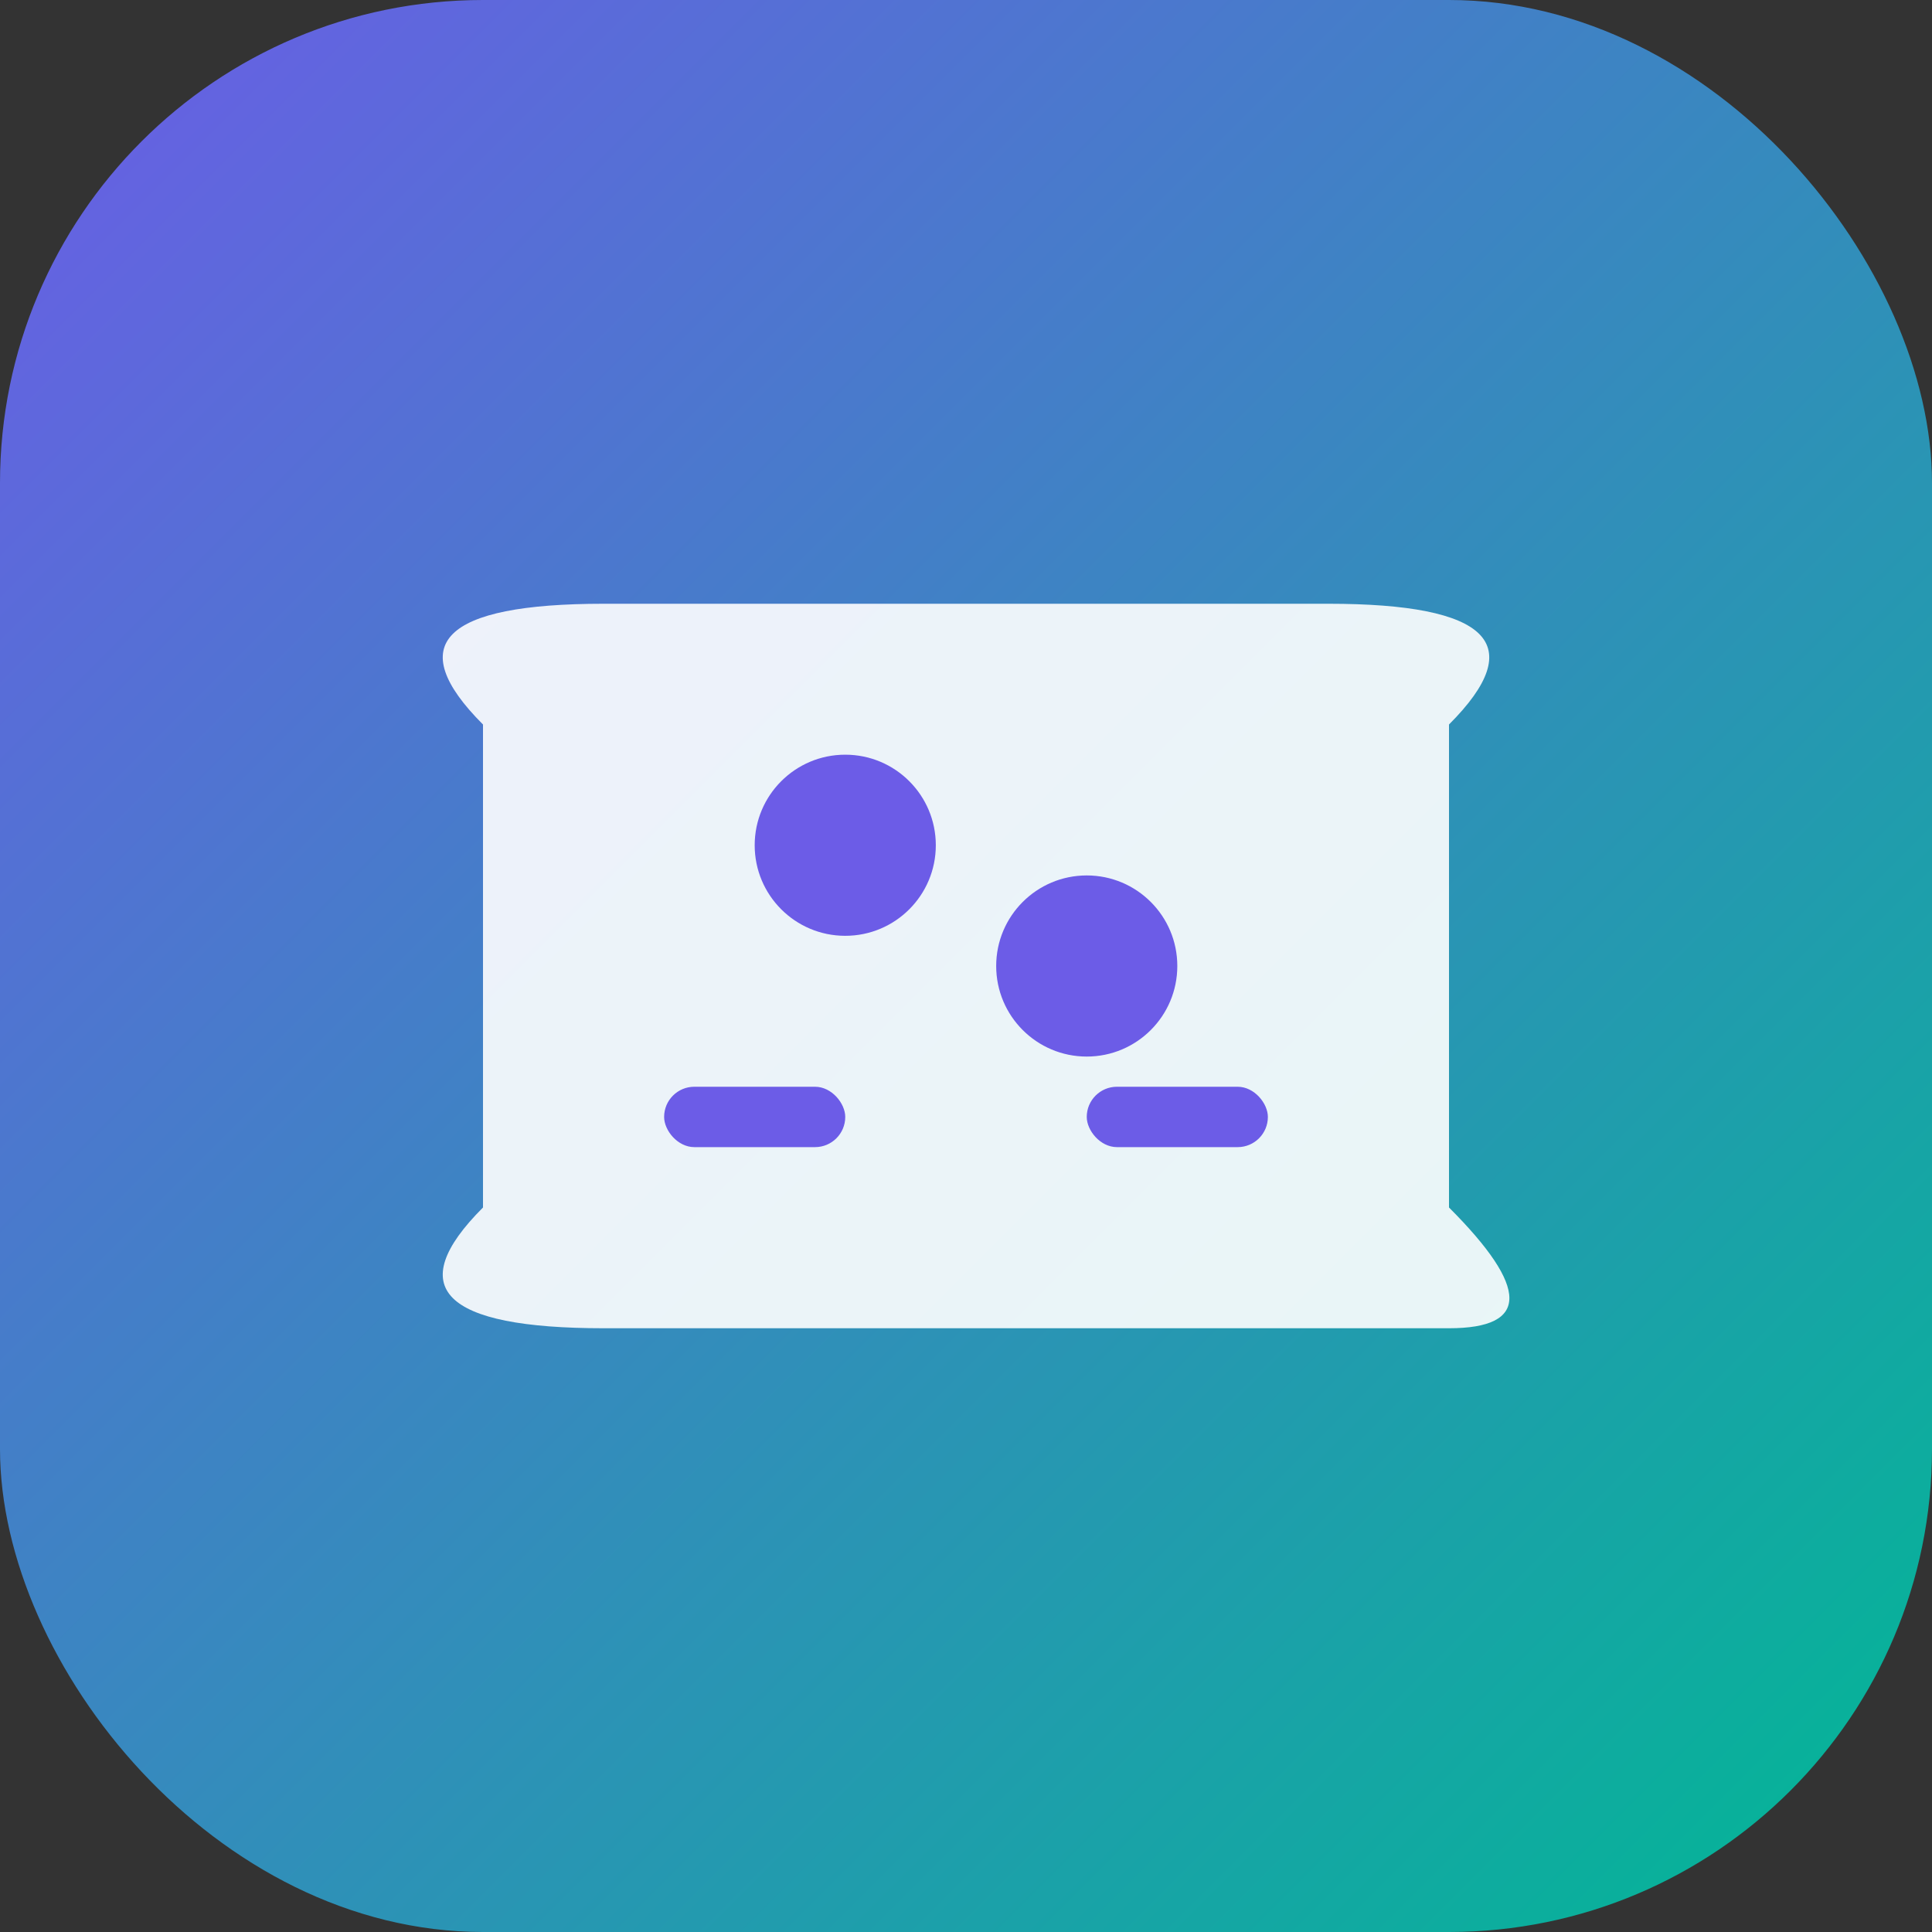
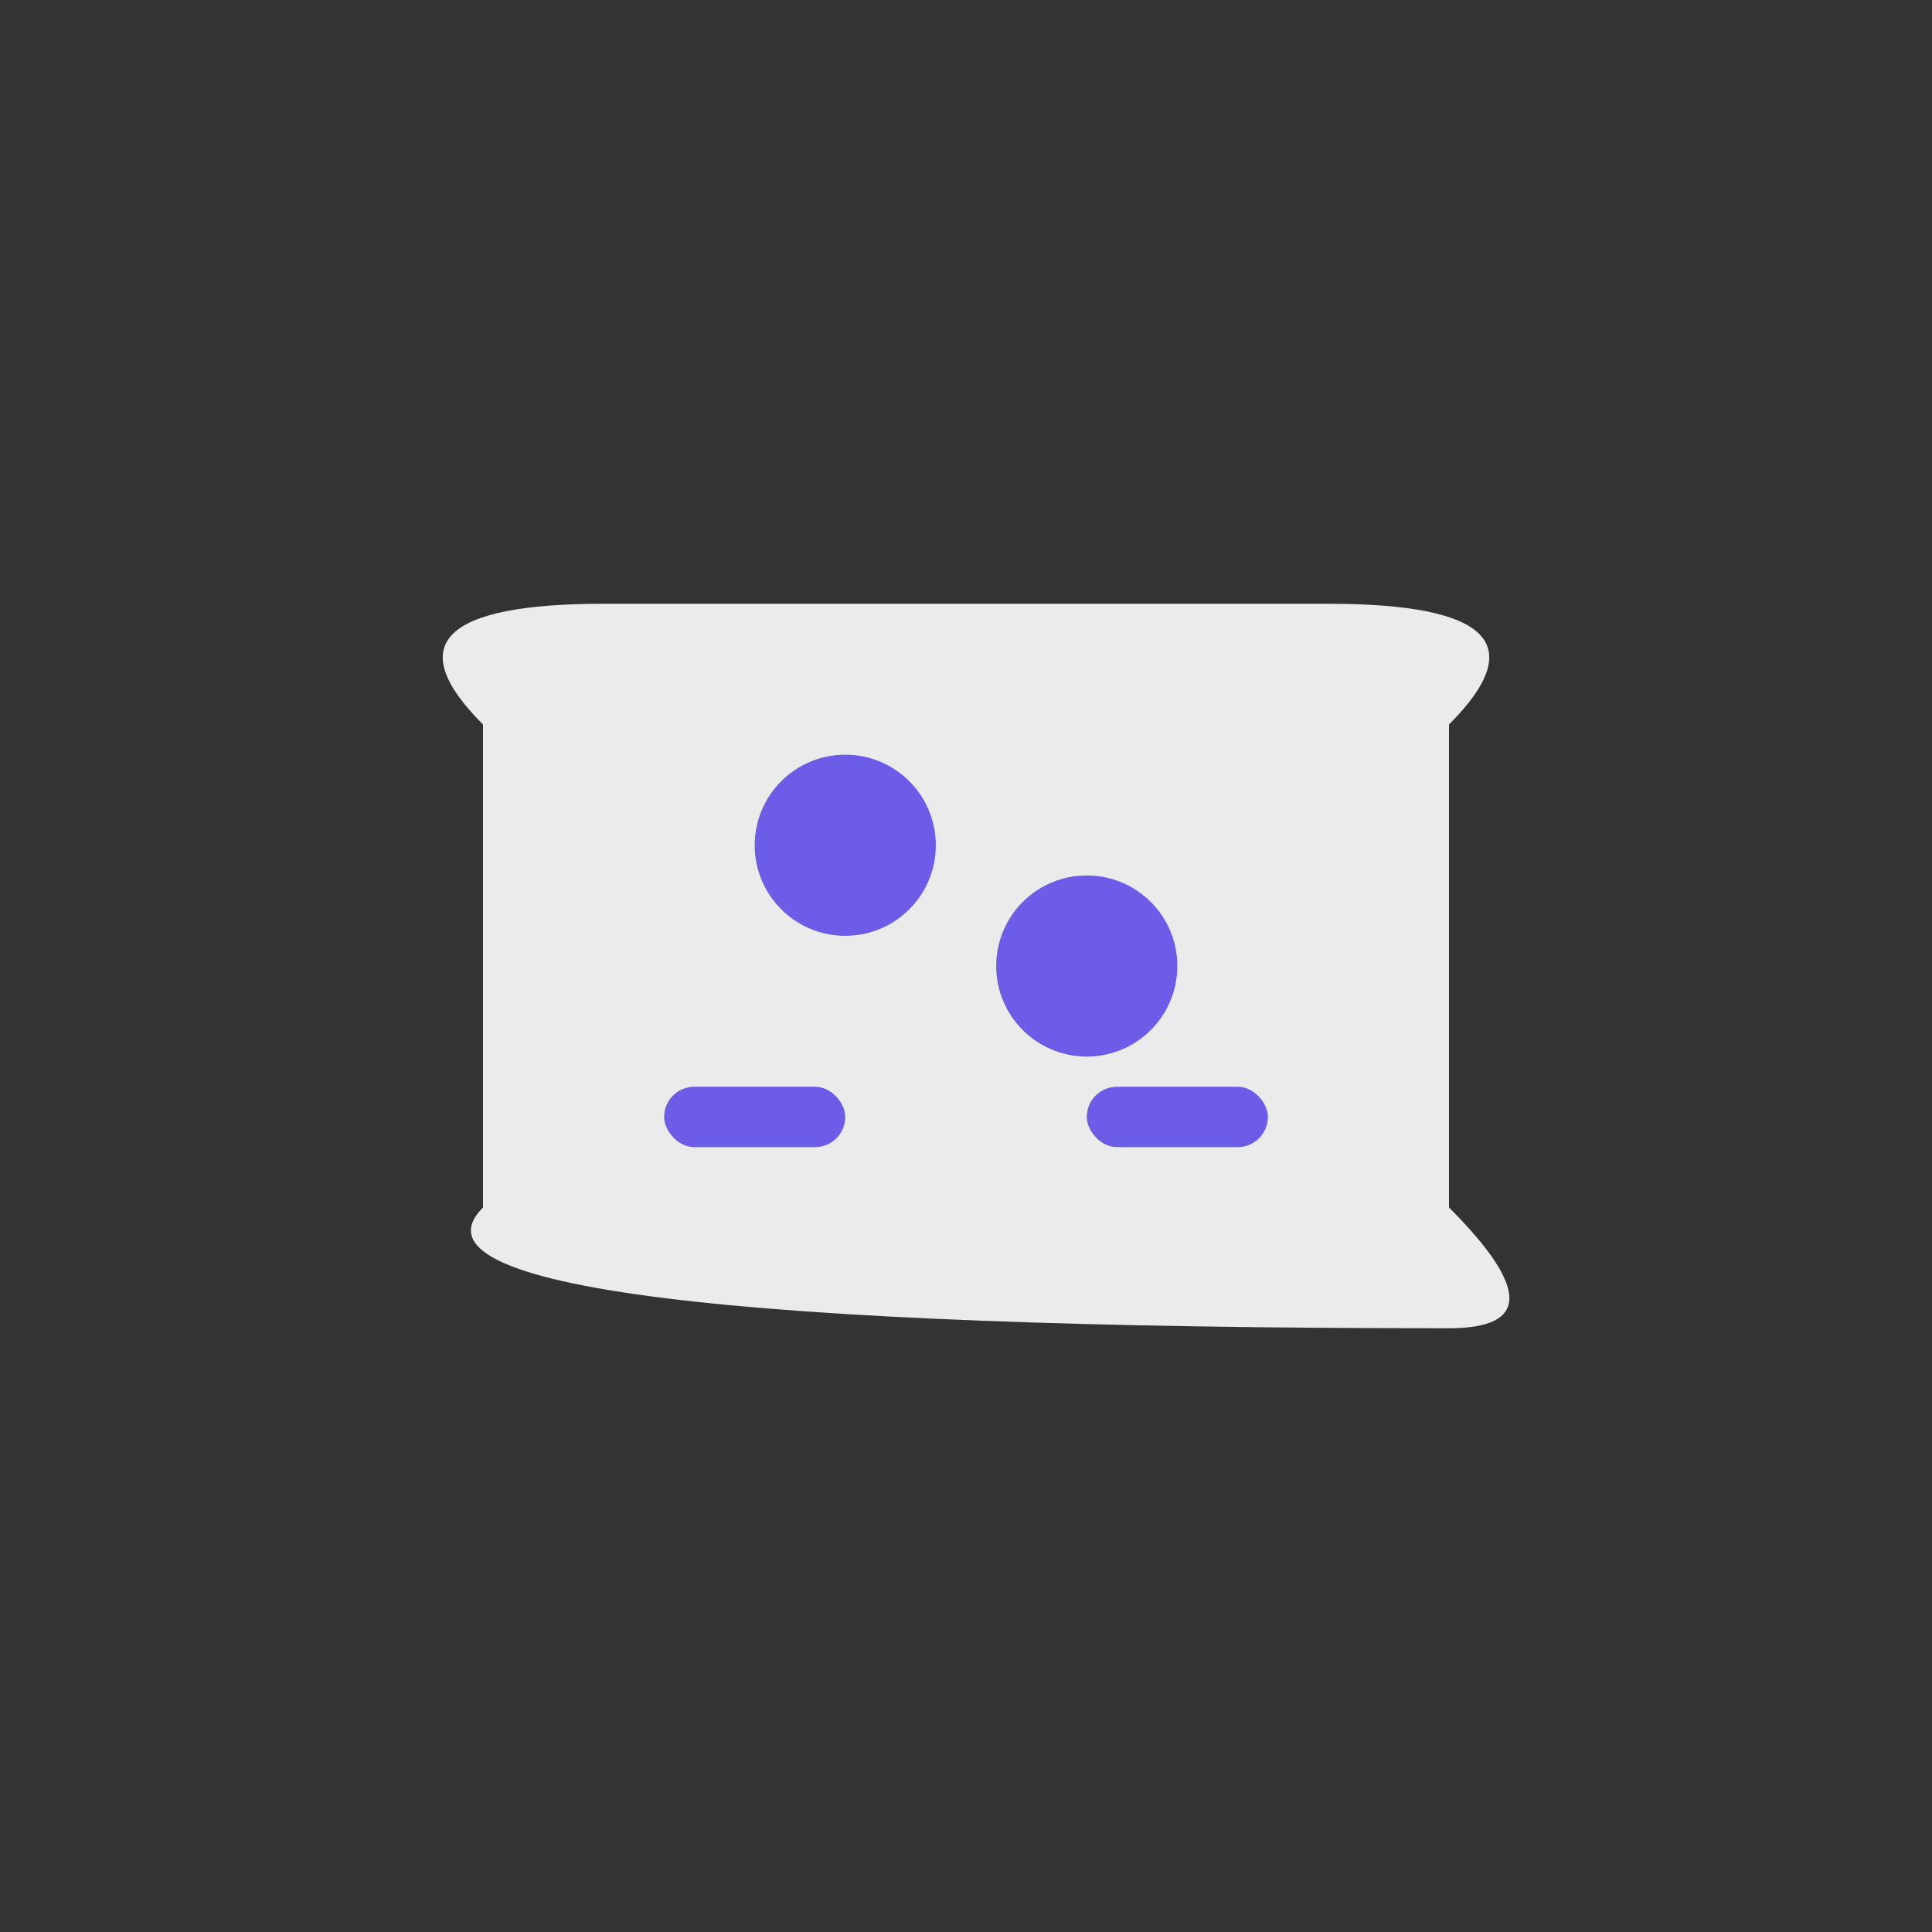
<svg xmlns="http://www.w3.org/2000/svg" viewBox="0 0 32 32" width="32" height="32">
  <rect x="0" y="0" width="32" height="32" fill="#333333" stroke="none" />
  <defs>
    <linearGradient id="faviconGradient" x1="0%" y1="0%" x2="100%" y2="100%">
      <stop offset="0%" style="stop-color:#6C5CE7" />
      <stop offset="100%" style="stop-color:#00B894" />
    </linearGradient>
  </defs>
-   <rect width="32" height="32" rx="8" fill="url(#faviconGradient)" />
-   <path d="M8 12 Q6 10 10 10 L22 10 Q26 10 24 12 L24 20 Q26 22 24 22 L10 22 Q6 22 8 20 Z" fill="#FFFFFF" opacity="0.9" />
+   <path d="M8 12 Q6 10 10 10 L22 10 Q26 10 24 12 L24 20 Q26 22 24 22 Q6 22 8 20 Z" fill="#FFFFFF" opacity="0.9" />
  <circle cx="14" cy="14" r="1.5" fill="#6C5CE7" />
  <circle cx="18" cy="16" r="1.5" fill="#6C5CE7" />
  <rect x="11" y="18" width="3" height="1" rx="0.5" fill="#6C5CE7" />
  <rect x="18" y="18" width="3" height="1" rx="0.5" fill="#6C5CE7" />
</svg>